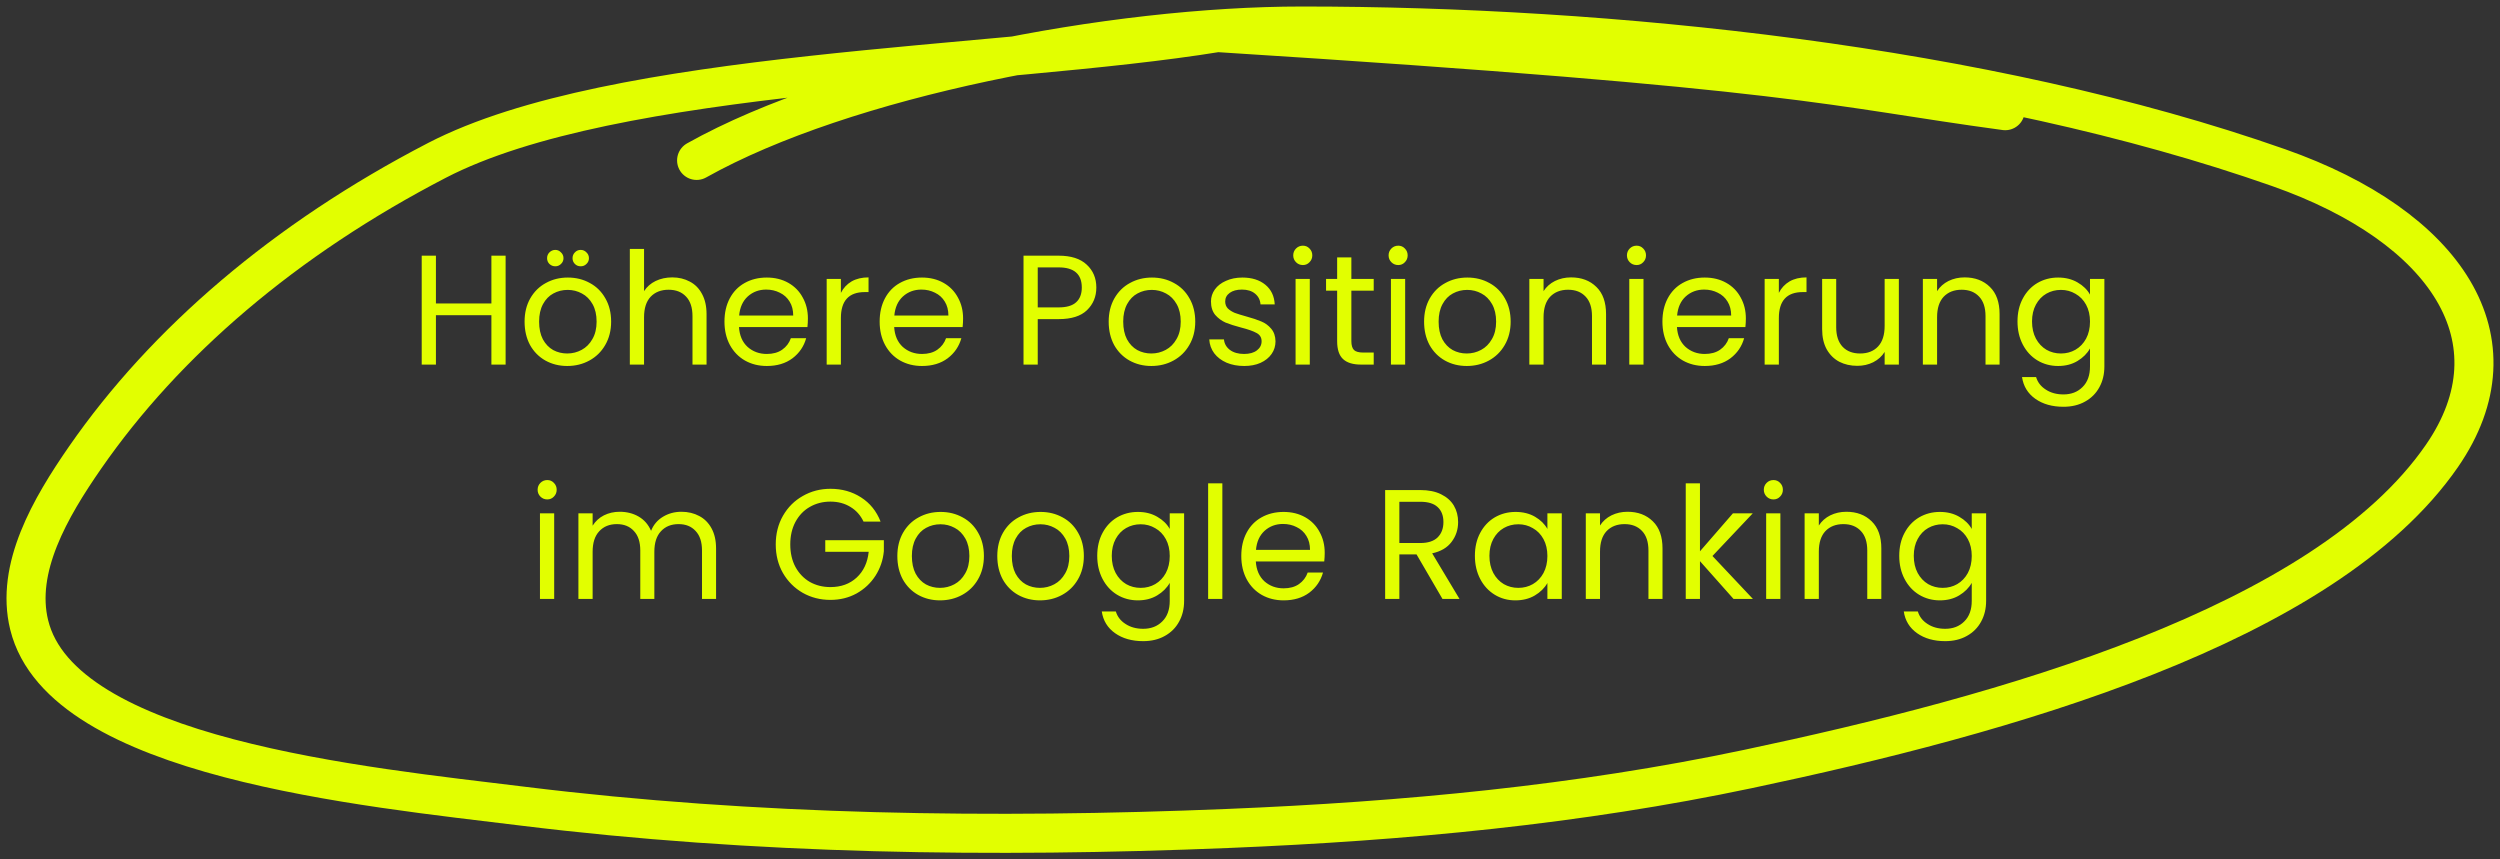
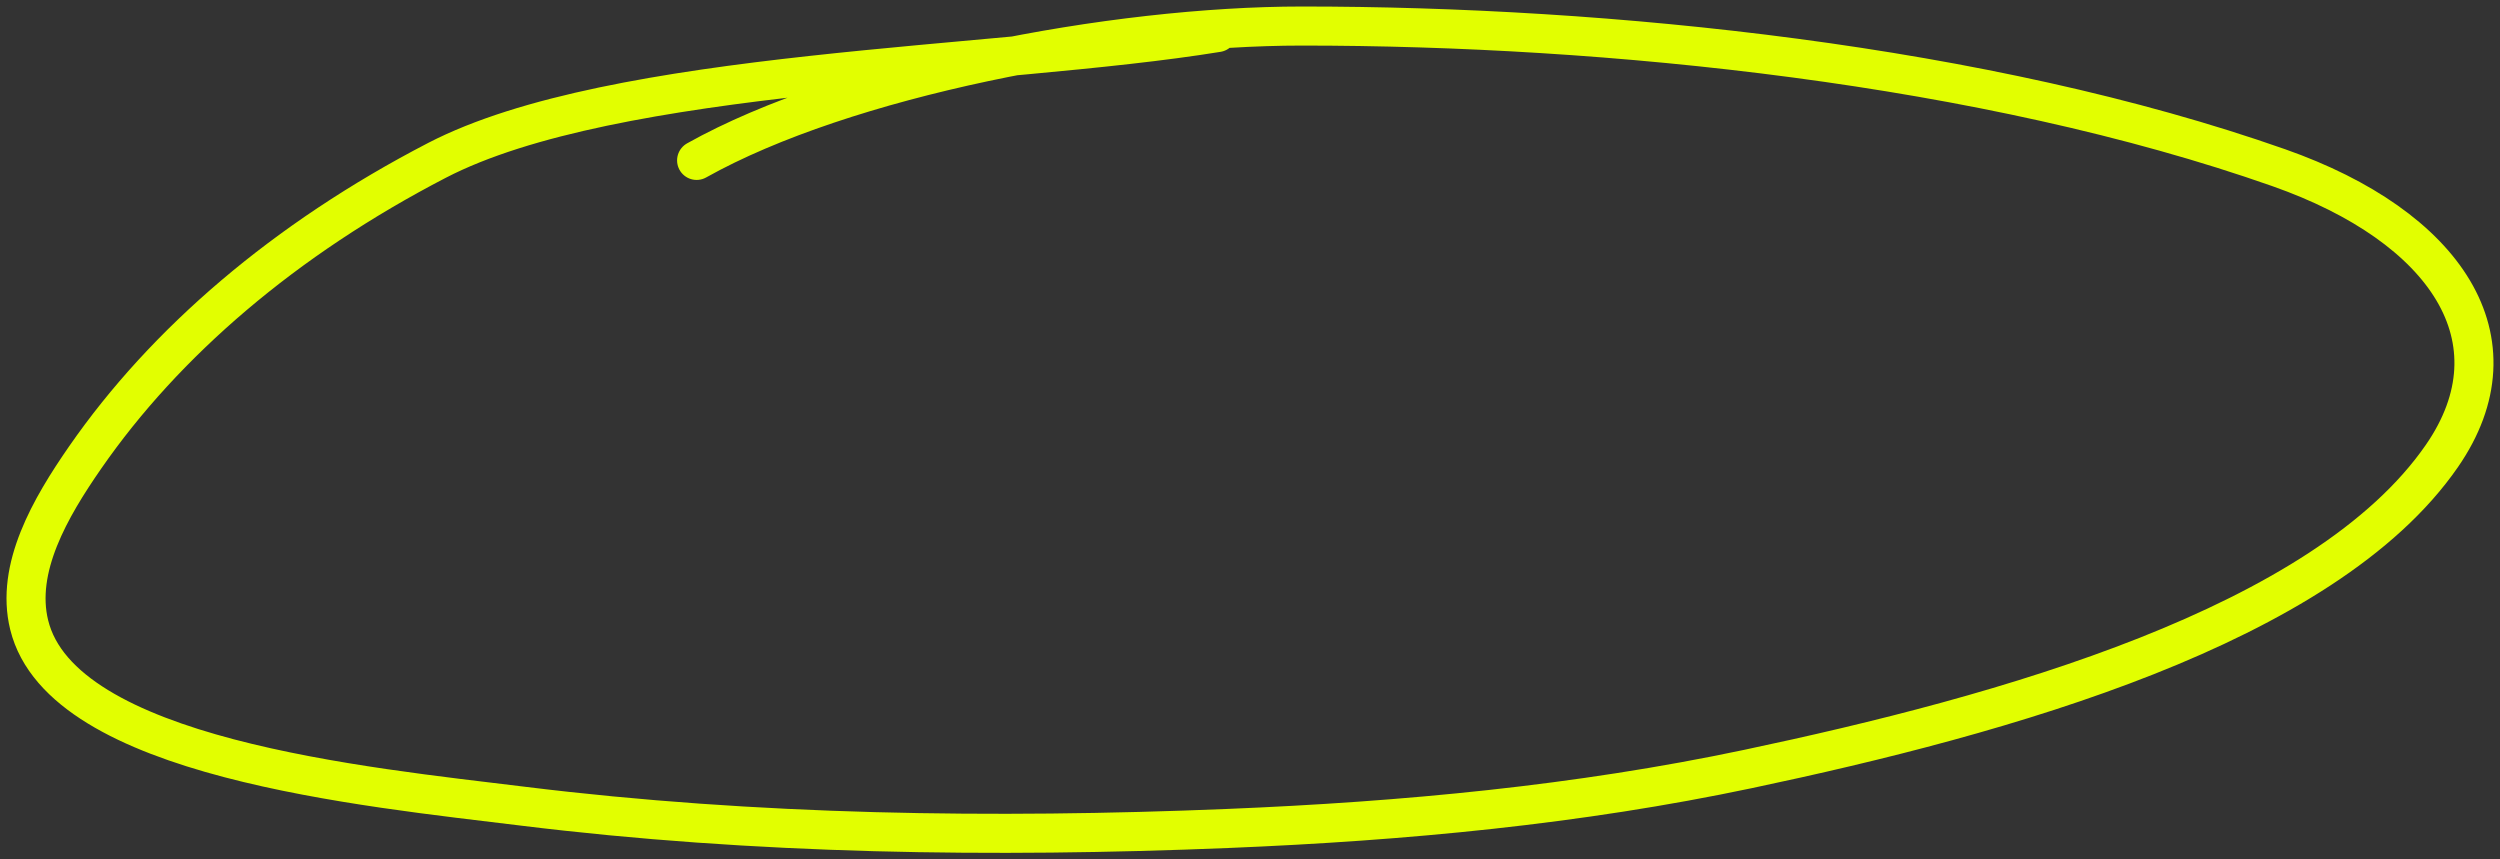
<svg xmlns="http://www.w3.org/2000/svg" width="192" height="66" viewBox="0 0 192 66" fill="none">
  <rect x="0" y="0" width="192" height="66" fill="#333333" stroke="none" />
-   <path d="M53.5 12.319C64.91 5.926 85.5 2 100 2C123.5 2 152.426 4.935 175.017 12.882C187.876 17.405 193.684 26.115 187.542 35.013C178.524 48.079 153.848 54.92 134.242 59.06C121.241 61.805 107.9 63.069 94.281 63.627C76.25 64.365 58.014 64.112 40.223 61.923C27.977 60.416 4.748 58.227 2.241 47.994C1.172 43.631 3.85 39.014 6.551 35.119C12.679 26.284 21.859 18.379 33.554 12.319C47.196 5.252 76.548 5.254 93.5 2.5C138.735 5.357 140.5 6.678 154 8.5" stroke="#E2FF00" stroke-width="3" stroke-linecap="round" />
-   <path d="M38.831 19.636V28H37.739V24.208H33.479V28H32.387V19.636H33.479V23.308H37.739V19.636H38.831ZM43.563 28.108C42.947 28.108 42.388 27.968 41.883 27.688C41.388 27.408 40.995 27.012 40.708 26.5C40.428 25.98 40.288 25.38 40.288 24.7C40.288 24.028 40.431 23.436 40.719 22.924C41.016 22.404 41.416 22.008 41.919 21.736C42.423 21.456 42.987 21.316 43.611 21.316C44.236 21.316 44.8 21.456 45.303 21.736C45.807 22.008 46.203 22.4 46.492 22.912C46.788 23.424 46.935 24.02 46.935 24.7C46.935 25.38 46.783 25.98 46.48 26.5C46.184 27.012 45.779 27.408 45.267 27.688C44.755 27.968 44.188 28.108 43.563 28.108ZM43.563 27.148C43.956 27.148 44.324 27.056 44.667 26.872C45.011 26.688 45.288 26.412 45.495 26.044C45.712 25.676 45.819 25.228 45.819 24.7C45.819 24.172 45.715 23.724 45.508 23.356C45.3 22.988 45.028 22.716 44.691 22.54C44.355 22.356 43.992 22.264 43.599 22.264C43.2 22.264 42.831 22.356 42.495 22.54C42.167 22.716 41.904 22.988 41.703 23.356C41.504 23.724 41.404 24.172 41.404 24.7C41.404 25.236 41.499 25.688 41.691 26.056C41.892 26.424 42.156 26.7 42.483 26.884C42.812 27.06 43.172 27.148 43.563 27.148ZM42.651 20.452C42.475 20.452 42.324 20.392 42.196 20.272C42.075 20.152 42.016 20.004 42.016 19.828C42.016 19.652 42.075 19.504 42.196 19.384C42.324 19.256 42.475 19.192 42.651 19.192C42.819 19.192 42.964 19.256 43.084 19.384C43.212 19.504 43.276 19.652 43.276 19.828C43.276 20.004 43.212 20.152 43.084 20.272C42.964 20.392 42.819 20.452 42.651 20.452ZM44.596 20.452C44.419 20.452 44.272 20.392 44.151 20.272C44.032 20.152 43.971 20.004 43.971 19.828C43.971 19.652 44.032 19.504 44.151 19.384C44.272 19.256 44.419 19.192 44.596 19.192C44.772 19.192 44.919 19.256 45.039 19.384C45.167 19.504 45.231 19.652 45.231 19.828C45.231 20.004 45.167 20.152 45.039 20.272C44.919 20.392 44.772 20.452 44.596 20.452ZM51.635 21.304C52.131 21.304 52.579 21.412 52.979 21.628C53.379 21.836 53.691 22.152 53.915 22.576C54.147 23 54.263 23.516 54.263 24.124V28H53.183V24.28C53.183 23.624 53.019 23.124 52.691 22.78C52.363 22.428 51.915 22.252 51.347 22.252C50.771 22.252 50.311 22.432 49.967 22.792C49.631 23.152 49.463 23.676 49.463 24.364V28H48.371V19.12H49.463V22.36C49.679 22.024 49.975 21.764 50.351 21.58C50.735 21.396 51.163 21.304 51.635 21.304ZM62.047 24.46C62.047 24.668 62.035 24.888 62.011 25.12H56.755C56.795 25.768 57.015 26.276 57.415 26.644C57.823 27.004 58.315 27.184 58.891 27.184C59.363 27.184 59.755 27.076 60.067 26.86C60.387 26.636 60.611 26.34 60.739 25.972H61.915C61.739 26.604 61.387 27.12 60.859 27.52C60.331 27.912 59.675 28.108 58.891 28.108C58.267 28.108 57.707 27.968 57.211 27.688C56.723 27.408 56.339 27.012 56.059 26.5C55.779 25.98 55.639 25.38 55.639 24.7C55.639 24.02 55.775 23.424 56.047 22.912C56.319 22.4 56.699 22.008 57.187 21.736C57.683 21.456 58.251 21.316 58.891 21.316C59.515 21.316 60.067 21.452 60.547 21.724C61.027 21.996 61.395 22.372 61.651 22.852C61.915 23.324 62.047 23.86 62.047 24.46ZM60.919 24.232C60.919 23.816 60.827 23.46 60.643 23.164C60.459 22.86 60.207 22.632 59.887 22.48C59.575 22.32 59.227 22.24 58.843 22.24C58.291 22.24 57.819 22.416 57.427 22.768C57.043 23.12 56.823 23.608 56.767 24.232H60.919ZM64.581 22.492C64.772 22.116 65.044 21.824 65.397 21.616C65.757 21.408 66.192 21.304 66.704 21.304V22.432H66.416C65.192 22.432 64.581 23.096 64.581 24.424V28H63.489V21.424H64.581V22.492ZM73.965 24.46C73.965 24.668 73.953 24.888 73.929 25.12H68.673C68.713 25.768 68.933 26.276 69.333 26.644C69.741 27.004 70.233 27.184 70.809 27.184C71.281 27.184 71.673 27.076 71.985 26.86C72.305 26.636 72.529 26.34 72.657 25.972H73.833C73.657 26.604 73.305 27.12 72.777 27.52C72.249 27.912 71.593 28.108 70.809 28.108C70.185 28.108 69.625 27.968 69.129 27.688C68.641 27.408 68.257 27.012 67.977 26.5C67.697 25.98 67.557 25.38 67.557 24.7C67.557 24.02 67.693 23.424 67.965 22.912C68.237 22.4 68.617 22.008 69.105 21.736C69.601 21.456 70.169 21.316 70.809 21.316C71.433 21.316 71.985 21.452 72.465 21.724C72.945 21.996 73.313 22.372 73.569 22.852C73.833 23.324 73.965 23.86 73.965 24.46ZM72.837 24.232C72.837 23.816 72.745 23.46 72.561 23.164C72.377 22.86 72.125 22.632 71.805 22.48C71.493 22.32 71.145 22.24 70.761 22.24C70.209 22.24 69.737 22.416 69.345 22.768C68.961 23.12 68.741 23.608 68.685 24.232H72.837ZM84.198 22.084C84.198 22.78 83.958 23.36 83.478 23.824C83.006 24.28 82.282 24.508 81.306 24.508H79.698V28H78.606V19.636H81.306C82.25 19.636 82.966 19.864 83.454 20.32C83.95 20.776 84.198 21.364 84.198 22.084ZM81.306 23.608C81.914 23.608 82.362 23.476 82.65 23.212C82.938 22.948 83.082 22.572 83.082 22.084C83.082 21.052 82.49 20.536 81.306 20.536H79.698V23.608H81.306ZM88.423 28.108C87.807 28.108 87.247 27.968 86.743 27.688C86.247 27.408 85.855 27.012 85.567 26.5C85.287 25.98 85.147 25.38 85.147 24.7C85.147 24.028 85.291 23.436 85.579 22.924C85.875 22.404 86.275 22.008 86.779 21.736C87.283 21.456 87.847 21.316 88.471 21.316C89.095 21.316 89.659 21.456 90.163 21.736C90.667 22.008 91.063 22.4 91.351 22.912C91.647 23.424 91.795 24.02 91.795 24.7C91.795 25.38 91.643 25.98 91.339 26.5C91.043 27.012 90.639 27.408 90.127 27.688C89.615 27.968 89.047 28.108 88.423 28.108ZM88.423 27.148C88.815 27.148 89.183 27.056 89.527 26.872C89.871 26.688 90.147 26.412 90.355 26.044C90.571 25.676 90.679 25.228 90.679 24.7C90.679 24.172 90.575 23.724 90.367 23.356C90.159 22.988 89.887 22.716 89.551 22.54C89.215 22.356 88.851 22.264 88.459 22.264C88.059 22.264 87.691 22.356 87.355 22.54C87.027 22.716 86.763 22.988 86.563 23.356C86.363 23.724 86.263 24.172 86.263 24.7C86.263 25.236 86.359 25.688 86.551 26.056C86.751 26.424 87.015 26.7 87.343 26.884C87.671 27.06 88.031 27.148 88.423 27.148ZM95.559 28.108C95.055 28.108 94.603 28.024 94.203 27.856C93.803 27.68 93.487 27.44 93.255 27.136C93.023 26.824 92.895 26.468 92.871 26.068H93.999C94.031 26.396 94.183 26.664 94.455 26.872C94.735 27.08 95.099 27.184 95.547 27.184C95.963 27.184 96.291 27.092 96.531 26.908C96.771 26.724 96.891 26.492 96.891 26.212C96.891 25.924 96.763 25.712 96.507 25.576C96.251 25.432 95.855 25.292 95.319 25.156C94.831 25.028 94.431 24.9 94.119 24.772C93.815 24.636 93.551 24.44 93.327 24.184C93.111 23.92 93.003 23.576 93.003 23.152C93.003 22.816 93.103 22.508 93.303 22.228C93.503 21.948 93.787 21.728 94.155 21.568C94.523 21.4 94.943 21.316 95.415 21.316C96.143 21.316 96.731 21.5 97.179 21.868C97.627 22.236 97.867 22.74 97.899 23.38H96.807C96.783 23.036 96.643 22.76 96.387 22.552C96.139 22.344 95.803 22.24 95.379 22.24C94.987 22.24 94.675 22.324 94.443 22.492C94.211 22.66 94.095 22.88 94.095 23.152C94.095 23.368 94.163 23.548 94.299 23.692C94.443 23.828 94.619 23.94 94.827 24.028C95.043 24.108 95.339 24.2 95.715 24.304C96.187 24.432 96.571 24.56 96.867 24.688C97.163 24.808 97.415 24.992 97.623 25.24C97.839 25.488 97.951 25.812 97.959 26.212C97.959 26.572 97.859 26.896 97.659 27.184C97.459 27.472 97.175 27.7 96.807 27.868C96.447 28.028 96.031 28.108 95.559 28.108ZM100.064 20.356C99.856 20.356 99.68 20.284 99.536 20.14C99.392 19.996 99.32 19.82 99.32 19.612C99.32 19.404 99.392 19.228 99.536 19.084C99.68 18.94 99.856 18.868 100.064 18.868C100.264 18.868 100.432 18.94 100.568 19.084C100.712 19.228 100.784 19.404 100.784 19.612C100.784 19.82 100.712 19.996 100.568 20.14C100.432 20.284 100.264 20.356 100.064 20.356ZM100.592 21.424V28H99.5V21.424H100.592ZM103.785 22.324V26.2C103.785 26.52 103.853 26.748 103.989 26.884C104.125 27.012 104.361 27.076 104.697 27.076H105.501V28H104.517C103.909 28 103.453 27.86 103.149 27.58C102.845 27.3 102.693 26.84 102.693 26.2V22.324H101.841V21.424H102.693V19.768H103.785V21.424H105.501V22.324H103.785ZM107.388 20.356C107.18 20.356 107.004 20.284 106.86 20.14C106.716 19.996 106.644 19.82 106.644 19.612C106.644 19.404 106.716 19.228 106.86 19.084C107.004 18.94 107.18 18.868 107.388 18.868C107.588 18.868 107.756 18.94 107.892 19.084C108.036 19.228 108.108 19.404 108.108 19.612C108.108 19.82 108.036 19.996 107.892 20.14C107.756 20.284 107.588 20.356 107.388 20.356ZM107.916 21.424V28H106.824V21.424H107.916ZM112.646 28.108C112.03 28.108 111.47 27.968 110.966 27.688C110.47 27.408 110.078 27.012 109.79 26.5C109.51 25.98 109.37 25.38 109.37 24.7C109.37 24.028 109.514 23.436 109.802 22.924C110.098 22.404 110.498 22.008 111.002 21.736C111.506 21.456 112.07 21.316 112.694 21.316C113.318 21.316 113.882 21.456 114.386 21.736C114.89 22.008 115.286 22.4 115.574 22.912C115.87 23.424 116.018 24.02 116.018 24.7C116.018 25.38 115.866 25.98 115.562 26.5C115.266 27.012 114.862 27.408 114.35 27.688C113.838 27.968 113.27 28.108 112.646 28.108ZM112.646 27.148C113.038 27.148 113.406 27.056 113.75 26.872C114.094 26.688 114.37 26.412 114.578 26.044C114.794 25.676 114.902 25.228 114.902 24.7C114.902 24.172 114.798 23.724 114.59 23.356C114.382 22.988 114.11 22.716 113.774 22.54C113.438 22.356 113.074 22.264 112.682 22.264C112.282 22.264 111.914 22.356 111.578 22.54C111.25 22.716 110.986 22.988 110.786 23.356C110.586 23.724 110.486 24.172 110.486 24.7C110.486 25.236 110.582 25.688 110.774 26.056C110.974 26.424 111.238 26.7 111.566 26.884C111.894 27.06 112.254 27.148 112.646 27.148ZM120.657 21.304C121.457 21.304 122.105 21.548 122.601 22.036C123.097 22.516 123.345 23.212 123.345 24.124V28H122.265V24.28C122.265 23.624 122.101 23.124 121.773 22.78C121.445 22.428 120.997 22.252 120.429 22.252C119.853 22.252 119.393 22.432 119.049 22.792C118.713 23.152 118.545 23.676 118.545 24.364V28H117.453V21.424H118.545V22.36C118.761 22.024 119.053 21.764 119.421 21.58C119.797 21.396 120.209 21.304 120.657 21.304ZM125.693 20.356C125.485 20.356 125.309 20.284 125.165 20.14C125.021 19.996 124.949 19.82 124.949 19.612C124.949 19.404 125.021 19.228 125.165 19.084C125.309 18.94 125.485 18.868 125.693 18.868C125.893 18.868 126.061 18.94 126.197 19.084C126.341 19.228 126.413 19.404 126.413 19.612C126.413 19.82 126.341 19.996 126.197 20.14C126.061 20.284 125.893 20.356 125.693 20.356ZM126.221 21.424V28H125.129V21.424H126.221ZM134.082 24.46C134.082 24.668 134.07 24.888 134.046 25.12H128.79C128.83 25.768 129.05 26.276 129.45 26.644C129.858 27.004 130.35 27.184 130.926 27.184C131.398 27.184 131.79 27.076 132.102 26.86C132.422 26.636 132.646 26.34 132.774 25.972H133.95C133.774 26.604 133.422 27.12 132.894 27.52C132.366 27.912 131.71 28.108 130.926 28.108C130.302 28.108 129.742 27.968 129.246 27.688C128.758 27.408 128.374 27.012 128.094 26.5C127.814 25.98 127.674 25.38 127.674 24.7C127.674 24.02 127.81 23.424 128.082 22.912C128.354 22.4 128.734 22.008 129.222 21.736C129.718 21.456 130.286 21.316 130.926 21.316C131.55 21.316 132.102 21.452 132.582 21.724C133.062 21.996 133.43 22.372 133.686 22.852C133.95 23.324 134.082 23.86 134.082 24.46ZM132.954 24.232C132.954 23.816 132.862 23.46 132.678 23.164C132.494 22.86 132.242 22.632 131.922 22.48C131.61 22.32 131.262 22.24 130.878 22.24C130.326 22.24 129.854 22.416 129.462 22.768C129.078 23.12 128.858 23.608 128.802 24.232H132.954ZM136.616 22.492C136.808 22.116 137.08 21.824 137.432 21.616C137.792 21.408 138.228 21.304 138.74 21.304V22.432H138.452C137.228 22.432 136.616 23.096 136.616 24.424V28H135.524V21.424H136.616V22.492ZM145.832 21.424V28H144.74V27.028C144.532 27.364 144.24 27.628 143.864 27.82C143.496 28.004 143.088 28.096 142.64 28.096C142.128 28.096 141.668 27.992 141.26 27.784C140.852 27.568 140.528 27.248 140.288 26.824C140.056 26.4 139.94 25.884 139.94 25.276V21.424H141.02V25.132C141.02 25.78 141.184 26.28 141.512 26.632C141.84 26.976 142.288 27.148 142.856 27.148C143.44 27.148 143.9 26.968 144.236 26.608C144.572 26.248 144.74 25.724 144.74 25.036V21.424H145.832ZM150.88 21.304C151.68 21.304 152.328 21.548 152.824 22.036C153.32 22.516 153.568 23.212 153.568 24.124V28H152.488V24.28C152.488 23.624 152.324 23.124 151.996 22.78C151.668 22.428 151.22 22.252 150.652 22.252C150.076 22.252 149.616 22.432 149.272 22.792C148.936 23.152 148.768 23.676 148.768 24.364V28H147.676V21.424H148.768V22.36C148.984 22.024 149.276 21.764 149.644 21.58C150.02 21.396 150.432 21.304 150.88 21.304ZM158.064 21.316C158.632 21.316 159.128 21.44 159.552 21.688C159.984 21.936 160.304 22.248 160.512 22.624V21.424H161.616V28.144C161.616 28.744 161.488 29.276 161.232 29.74C160.976 30.212 160.608 30.58 160.128 30.844C159.656 31.108 159.104 31.24 158.472 31.24C157.608 31.24 156.888 31.036 156.312 30.628C155.736 30.22 155.396 29.664 155.292 28.96H156.372C156.492 29.36 156.74 29.68 157.116 29.92C157.492 30.168 157.944 30.292 158.472 30.292C159.072 30.292 159.56 30.104 159.936 29.728C160.32 29.352 160.512 28.824 160.512 28.144V26.764C160.296 27.148 159.976 27.468 159.552 27.724C159.128 27.98 158.632 28.108 158.064 28.108C157.48 28.108 156.948 27.964 156.468 27.676C155.996 27.388 155.624 26.984 155.352 26.464C155.08 25.944 154.944 25.352 154.944 24.688C154.944 24.016 155.08 23.428 155.352 22.924C155.624 22.412 155.996 22.016 156.468 21.736C156.948 21.456 157.48 21.316 158.064 21.316ZM160.512 24.7C160.512 24.204 160.412 23.772 160.212 23.404C160.012 23.036 159.74 22.756 159.396 22.564C159.06 22.364 158.688 22.264 158.28 22.264C157.872 22.264 157.5 22.36 157.164 22.552C156.828 22.744 156.56 23.024 156.36 23.392C156.16 23.76 156.06 24.192 156.06 24.688C156.06 25.192 156.16 25.632 156.36 26.008C156.56 26.376 156.828 26.66 157.164 26.86C157.5 27.052 157.872 27.148 158.28 27.148C158.688 27.148 159.06 27.052 159.396 26.86C159.74 26.66 160.012 26.376 160.212 26.008C160.412 25.632 160.512 25.196 160.512 24.7ZM42.033 38.356C41.825 38.356 41.649 38.284 41.505 38.14C41.361 37.996 41.289 37.82 41.289 37.612C41.289 37.404 41.361 37.228 41.505 37.084C41.649 36.94 41.825 36.868 42.033 36.868C42.233 36.868 42.401 36.94 42.537 37.084C42.681 37.228 42.753 37.404 42.753 37.612C42.753 37.82 42.681 37.996 42.537 38.14C42.401 38.284 42.233 38.356 42.033 38.356ZM42.561 39.424V46H41.469V39.424H42.561ZM52.33 39.304C52.842 39.304 53.298 39.412 53.698 39.628C54.098 39.836 54.414 40.152 54.646 40.576C54.878 41 54.994 41.516 54.994 42.124V46H53.914V42.28C53.914 41.624 53.75 41.124 53.422 40.78C53.102 40.428 52.666 40.252 52.114 40.252C51.546 40.252 51.094 40.436 50.758 40.804C50.422 41.164 50.254 41.688 50.254 42.376V46H49.174V42.28C49.174 41.624 49.01 41.124 48.682 40.78C48.362 40.428 47.926 40.252 47.374 40.252C46.806 40.252 46.354 40.436 46.018 40.804C45.682 41.164 45.514 41.688 45.514 42.376V46H44.422V39.424H45.514V40.372C45.73 40.028 46.018 39.764 46.378 39.58C46.746 39.396 47.15 39.304 47.59 39.304C48.142 39.304 48.63 39.428 49.054 39.676C49.478 39.924 49.794 40.288 50.002 40.768C50.186 40.304 50.49 39.944 50.914 39.688C51.338 39.432 51.81 39.304 52.33 39.304ZM66.32 40.06C66.088 39.572 65.752 39.196 65.312 38.932C64.873 38.66 64.361 38.524 63.776 38.524C63.193 38.524 62.664 38.66 62.193 38.932C61.728 39.196 61.361 39.58 61.089 40.084C60.825 40.58 60.693 41.156 60.693 41.812C60.693 42.468 60.825 43.044 61.089 43.54C61.361 44.036 61.728 44.42 62.193 44.692C62.664 44.956 63.193 45.088 63.776 45.088C64.593 45.088 65.264 44.844 65.793 44.356C66.32 43.868 66.629 43.208 66.716 42.376H63.38V41.488H67.88V42.328C67.817 43.016 67.6 43.648 67.233 44.224C66.865 44.792 66.38 45.244 65.781 45.58C65.18 45.908 64.513 46.072 63.776 46.072C63.001 46.072 62.292 45.892 61.653 45.532C61.013 45.164 60.505 44.656 60.129 44.008C59.761 43.36 59.577 42.628 59.577 41.812C59.577 40.996 59.761 40.264 60.129 39.616C60.505 38.96 61.013 38.452 61.653 38.092C62.292 37.724 63.001 37.54 63.776 37.54C64.665 37.54 65.448 37.76 66.129 38.2C66.817 38.64 67.317 39.26 67.629 40.06H66.32ZM72.192 46.108C71.576 46.108 71.016 45.968 70.512 45.688C70.016 45.408 69.624 45.012 69.336 44.5C69.056 43.98 68.916 43.38 68.916 42.7C68.916 42.028 69.06 41.436 69.348 40.924C69.644 40.404 70.044 40.008 70.548 39.736C71.052 39.456 71.616 39.316 72.24 39.316C72.864 39.316 73.428 39.456 73.932 39.736C74.436 40.008 74.832 40.4 75.12 40.912C75.416 41.424 75.564 42.02 75.564 42.7C75.564 43.38 75.412 43.98 75.108 44.5C74.812 45.012 74.408 45.408 73.896 45.688C73.384 45.968 72.816 46.108 72.192 46.108ZM72.192 45.148C72.584 45.148 72.952 45.056 73.296 44.872C73.64 44.688 73.916 44.412 74.124 44.044C74.34 43.676 74.448 43.228 74.448 42.7C74.448 42.172 74.344 41.724 74.136 41.356C73.928 40.988 73.656 40.716 73.32 40.54C72.984 40.356 72.62 40.264 72.228 40.264C71.828 40.264 71.46 40.356 71.124 40.54C70.796 40.716 70.532 40.988 70.332 41.356C70.132 41.724 70.032 42.172 70.032 42.7C70.032 43.236 70.128 43.688 70.32 44.056C70.52 44.424 70.784 44.7 71.112 44.884C71.44 45.06 71.8 45.148 72.192 45.148ZM79.868 46.108C79.252 46.108 78.692 45.968 78.188 45.688C77.692 45.408 77.3 45.012 77.012 44.5C76.732 43.98 76.592 43.38 76.592 42.7C76.592 42.028 76.736 41.436 77.024 40.924C77.32 40.404 77.72 40.008 78.224 39.736C78.728 39.456 79.292 39.316 79.916 39.316C80.54 39.316 81.104 39.456 81.608 39.736C82.112 40.008 82.508 40.4 82.796 40.912C83.092 41.424 83.24 42.02 83.24 42.7C83.24 43.38 83.088 43.98 82.784 44.5C82.488 45.012 82.084 45.408 81.572 45.688C81.06 45.968 80.492 46.108 79.868 46.108ZM79.868 45.148C80.26 45.148 80.628 45.056 80.972 44.872C81.316 44.688 81.592 44.412 81.8 44.044C82.016 43.676 82.124 43.228 82.124 42.7C82.124 42.172 82.02 41.724 81.812 41.356C81.604 40.988 81.332 40.716 80.996 40.54C80.66 40.356 80.296 40.264 79.904 40.264C79.504 40.264 79.136 40.356 78.8 40.54C78.472 40.716 78.208 40.988 78.008 41.356C77.808 41.724 77.708 42.172 77.708 42.7C77.708 43.236 77.804 43.688 77.996 44.056C78.196 44.424 78.46 44.7 78.788 44.884C79.116 45.06 79.476 45.148 79.868 45.148ZM87.388 39.316C87.956 39.316 88.452 39.44 88.876 39.688C89.308 39.936 89.628 40.248 89.836 40.624V39.424H90.94V46.144C90.94 46.744 90.812 47.276 90.556 47.74C90.3 48.212 89.932 48.58 89.452 48.844C88.98 49.108 88.428 49.24 87.796 49.24C86.932 49.24 86.212 49.036 85.636 48.628C85.06 48.22 84.72 47.664 84.616 46.96H85.696C85.816 47.36 86.064 47.68 86.44 47.92C86.816 48.168 87.268 48.292 87.796 48.292C88.396 48.292 88.884 48.104 89.26 47.728C89.644 47.352 89.836 46.824 89.836 46.144V44.764C89.62 45.148 89.3 45.468 88.876 45.724C88.452 45.98 87.956 46.108 87.388 46.108C86.804 46.108 86.272 45.964 85.792 45.676C85.32 45.388 84.948 44.984 84.676 44.464C84.404 43.944 84.268 43.352 84.268 42.688C84.268 42.016 84.404 41.428 84.676 40.924C84.948 40.412 85.32 40.016 85.792 39.736C86.272 39.456 86.804 39.316 87.388 39.316ZM89.836 42.7C89.836 42.204 89.736 41.772 89.536 41.404C89.336 41.036 89.064 40.756 88.72 40.564C88.384 40.364 88.012 40.264 87.604 40.264C87.196 40.264 86.824 40.36 86.488 40.552C86.152 40.744 85.884 41.024 85.684 41.392C85.484 41.76 85.384 42.192 85.384 42.688C85.384 43.192 85.484 43.632 85.684 44.008C85.884 44.376 86.152 44.66 86.488 44.86C86.824 45.052 87.196 45.148 87.604 45.148C88.012 45.148 88.384 45.052 88.72 44.86C89.064 44.66 89.336 44.376 89.536 44.008C89.736 43.632 89.836 43.196 89.836 42.7ZM93.877 37.12V46H92.785V37.12H93.877ZM101.738 42.46C101.738 42.668 101.726 42.888 101.702 43.12H96.447C96.487 43.768 96.707 44.276 97.106 44.644C97.514 45.004 98.007 45.184 98.582 45.184C99.055 45.184 99.447 45.076 99.758 44.86C100.078 44.636 100.302 44.34 100.43 43.972H101.606C101.43 44.604 101.078 45.12 100.55 45.52C100.022 45.912 99.367 46.108 98.582 46.108C97.959 46.108 97.398 45.968 96.903 45.688C96.415 45.408 96.031 45.012 95.751 44.5C95.471 43.98 95.331 43.38 95.331 42.7C95.331 42.02 95.466 41.424 95.739 40.912C96.01 40.4 96.391 40.008 96.879 39.736C97.374 39.456 97.942 39.316 98.582 39.316C99.207 39.316 99.758 39.452 100.238 39.724C100.718 39.996 101.086 40.372 101.342 40.852C101.606 41.324 101.738 41.86 101.738 42.46ZM100.61 42.232C100.61 41.816 100.518 41.46 100.334 41.164C100.15 40.86 99.898 40.632 99.579 40.48C99.266 40.32 98.918 40.24 98.534 40.24C97.983 40.24 97.51 40.416 97.118 40.768C96.734 41.12 96.514 41.608 96.459 42.232H100.61ZM110.783 46L108.791 42.58H107.471V46H106.379V37.636H109.079C109.711 37.636 110.243 37.744 110.675 37.96C111.115 38.176 111.443 38.468 111.659 38.836C111.875 39.204 111.983 39.624 111.983 40.096C111.983 40.672 111.815 41.18 111.479 41.62C111.151 42.06 110.655 42.352 109.991 42.496L112.091 46H110.783ZM107.471 41.704H109.079C109.671 41.704 110.115 41.56 110.411 41.272C110.707 40.976 110.855 40.584 110.855 40.096C110.855 39.6 110.707 39.216 110.411 38.944C110.123 38.672 109.679 38.536 109.079 38.536H107.471V41.704ZM113.272 42.688C113.272 42.016 113.408 41.428 113.68 40.924C113.952 40.412 114.324 40.016 114.796 39.736C115.276 39.456 115.808 39.316 116.392 39.316C116.968 39.316 117.468 39.44 117.892 39.688C118.316 39.936 118.632 40.248 118.84 40.624V39.424H119.944V46H118.84V44.776C118.624 45.16 118.3 45.48 117.868 45.736C117.444 45.984 116.948 46.108 116.38 46.108C115.796 46.108 115.268 45.964 114.796 45.676C114.324 45.388 113.952 44.984 113.68 44.464C113.408 43.944 113.272 43.352 113.272 42.688ZM118.84 42.7C118.84 42.204 118.74 41.772 118.54 41.404C118.34 41.036 118.068 40.756 117.724 40.564C117.388 40.364 117.016 40.264 116.608 40.264C116.2 40.264 115.828 40.36 115.492 40.552C115.156 40.744 114.888 41.024 114.688 41.392C114.488 41.76 114.388 42.192 114.388 42.688C114.388 43.192 114.488 43.632 114.688 44.008C114.888 44.376 115.156 44.66 115.492 44.86C115.828 45.052 116.2 45.148 116.608 45.148C117.016 45.148 117.388 45.052 117.724 44.86C118.068 44.66 118.34 44.376 118.54 44.008C118.74 43.632 118.84 43.196 118.84 42.7ZM124.993 39.304C125.793 39.304 126.441 39.548 126.937 40.036C127.433 40.516 127.681 41.212 127.681 42.124V46H126.601V42.28C126.601 41.624 126.437 41.124 126.109 40.78C125.781 40.428 125.333 40.252 124.765 40.252C124.189 40.252 123.729 40.432 123.385 40.792C123.049 41.152 122.881 41.676 122.881 42.364V46H121.789V39.424H122.881V40.36C123.097 40.024 123.389 39.764 123.757 39.58C124.133 39.396 124.545 39.304 124.993 39.304ZM133.137 46L130.557 43.096V46H129.465V37.12H130.557V42.34L133.089 39.424H134.613L131.517 42.7L134.625 46H133.137ZM136.205 38.356C135.997 38.356 135.821 38.284 135.677 38.14C135.533 37.996 135.461 37.82 135.461 37.612C135.461 37.404 135.533 37.228 135.677 37.084C135.821 36.94 135.997 36.868 136.205 36.868C136.405 36.868 136.573 36.94 136.709 37.084C136.853 37.228 136.925 37.404 136.925 37.612C136.925 37.82 136.853 37.996 136.709 38.14C136.573 38.284 136.405 38.356 136.205 38.356ZM136.733 39.424V46H135.641V39.424H136.733ZM141.798 39.304C142.598 39.304 143.246 39.548 143.742 40.036C144.238 40.516 144.486 41.212 144.486 42.124V46H143.406V42.28C143.406 41.624 143.242 41.124 142.914 40.78C142.586 40.428 142.138 40.252 141.57 40.252C140.994 40.252 140.534 40.432 140.19 40.792C139.854 41.152 139.686 41.676 139.686 42.364V46H138.594V39.424H139.686V40.36C139.902 40.024 140.194 39.764 140.562 39.58C140.938 39.396 141.35 39.304 141.798 39.304ZM148.982 39.316C149.55 39.316 150.046 39.44 150.47 39.688C150.902 39.936 151.222 40.248 151.43 40.624V39.424H152.534V46.144C152.534 46.744 152.406 47.276 152.15 47.74C151.894 48.212 151.526 48.58 151.046 48.844C150.574 49.108 150.022 49.24 149.39 49.24C148.526 49.24 147.806 49.036 147.23 48.628C146.654 48.22 146.314 47.664 146.21 46.96H147.29C147.41 47.36 147.658 47.68 148.034 47.92C148.41 48.168 148.862 48.292 149.39 48.292C149.99 48.292 150.478 48.104 150.854 47.728C151.238 47.352 151.43 46.824 151.43 46.144V44.764C151.214 45.148 150.894 45.468 150.47 45.724C150.046 45.98 149.55 46.108 148.982 46.108C148.398 46.108 147.866 45.964 147.386 45.676C146.914 45.388 146.542 44.984 146.27 44.464C145.998 43.944 145.862 43.352 145.862 42.688C145.862 42.016 145.998 41.428 146.27 40.924C146.542 40.412 146.914 40.016 147.386 39.736C147.866 39.456 148.398 39.316 148.982 39.316ZM151.43 42.7C151.43 42.204 151.33 41.772 151.13 41.404C150.93 41.036 150.658 40.756 150.314 40.564C149.978 40.364 149.606 40.264 149.198 40.264C148.79 40.264 148.418 40.36 148.082 40.552C147.746 40.744 147.478 41.024 147.278 41.392C147.078 41.76 146.978 42.192 146.978 42.688C146.978 43.192 147.078 43.632 147.278 44.008C147.478 44.376 147.746 44.66 148.082 44.86C148.418 45.052 148.79 45.148 149.198 45.148C149.606 45.148 149.978 45.052 150.314 44.86C150.658 44.66 150.93 44.376 151.13 44.008C151.33 43.632 151.43 43.196 151.43 42.7Z" fill="#E2FF00" />
+   <path d="M53.5 12.319C64.91 5.926 85.5 2 100 2C123.5 2 152.426 4.935 175.017 12.882C187.876 17.405 193.684 26.115 187.542 35.013C178.524 48.079 153.848 54.92 134.242 59.06C121.241 61.805 107.9 63.069 94.281 63.627C76.25 64.365 58.014 64.112 40.223 61.923C27.977 60.416 4.748 58.227 2.241 47.994C1.172 43.631 3.85 39.014 6.551 35.119C12.679 26.284 21.859 18.379 33.554 12.319C47.196 5.252 76.548 5.254 93.5 2.5" stroke="#E2FF00" stroke-width="3" stroke-linecap="round" />
</svg>